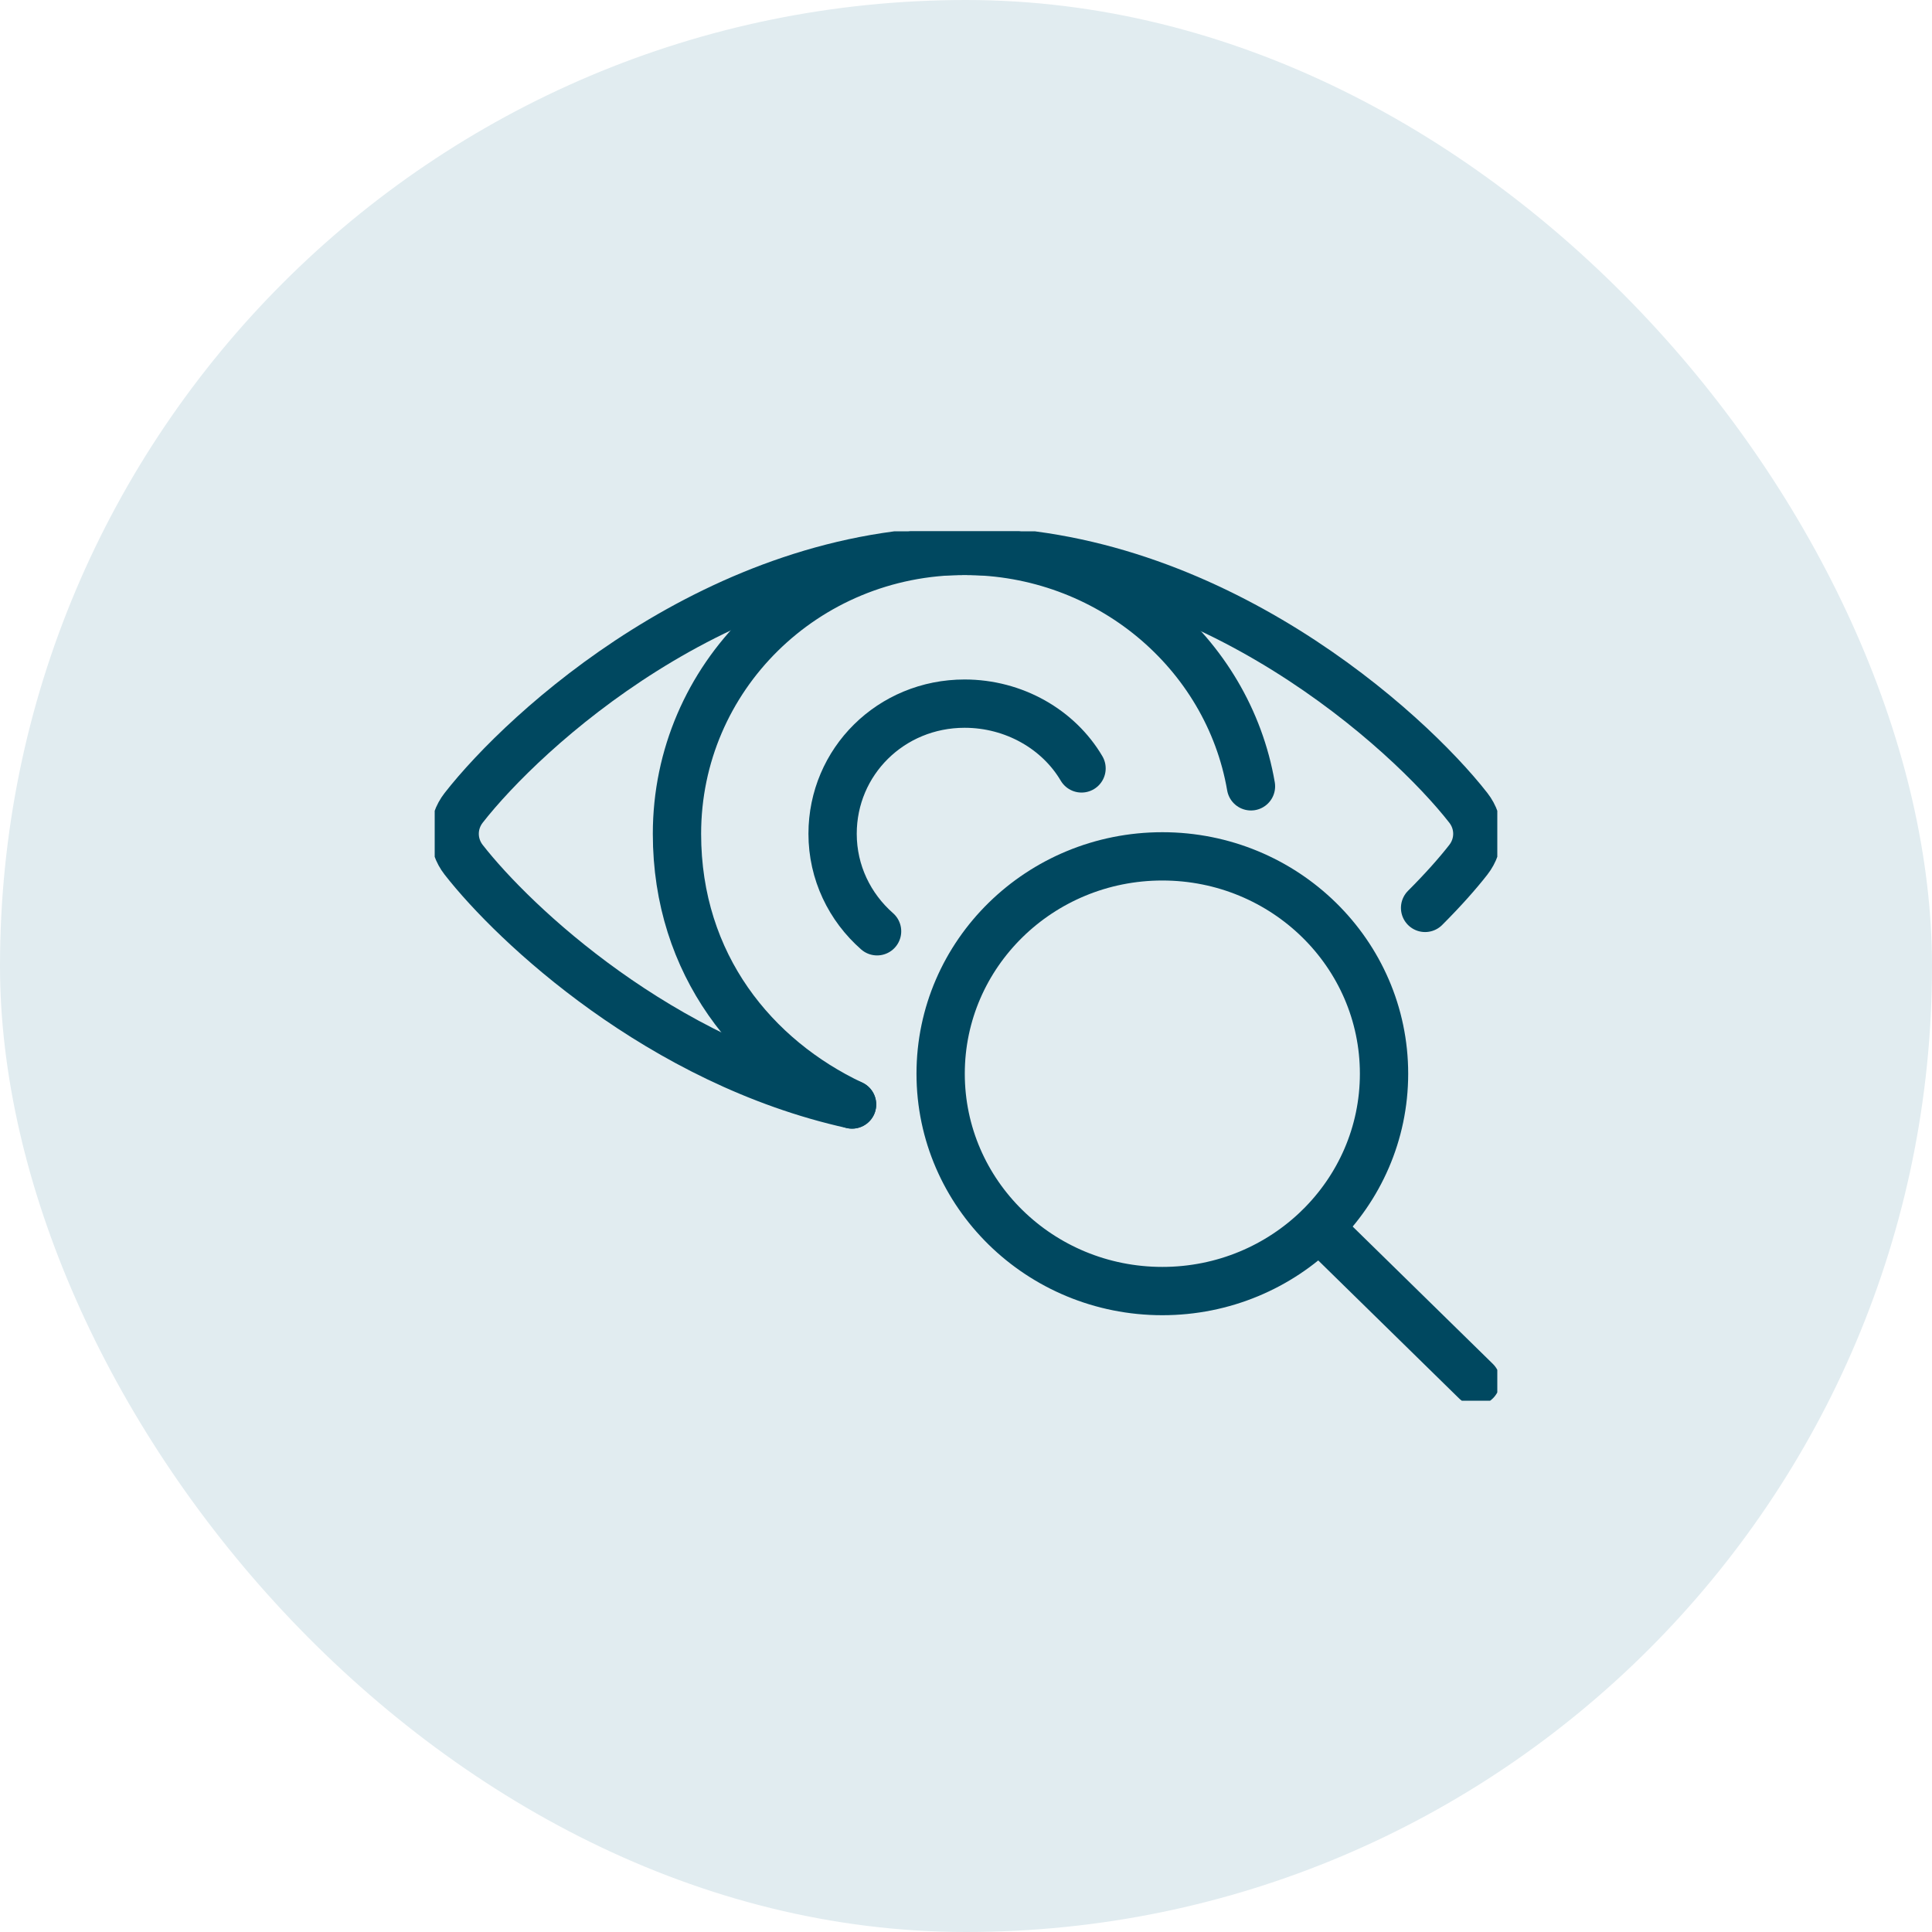
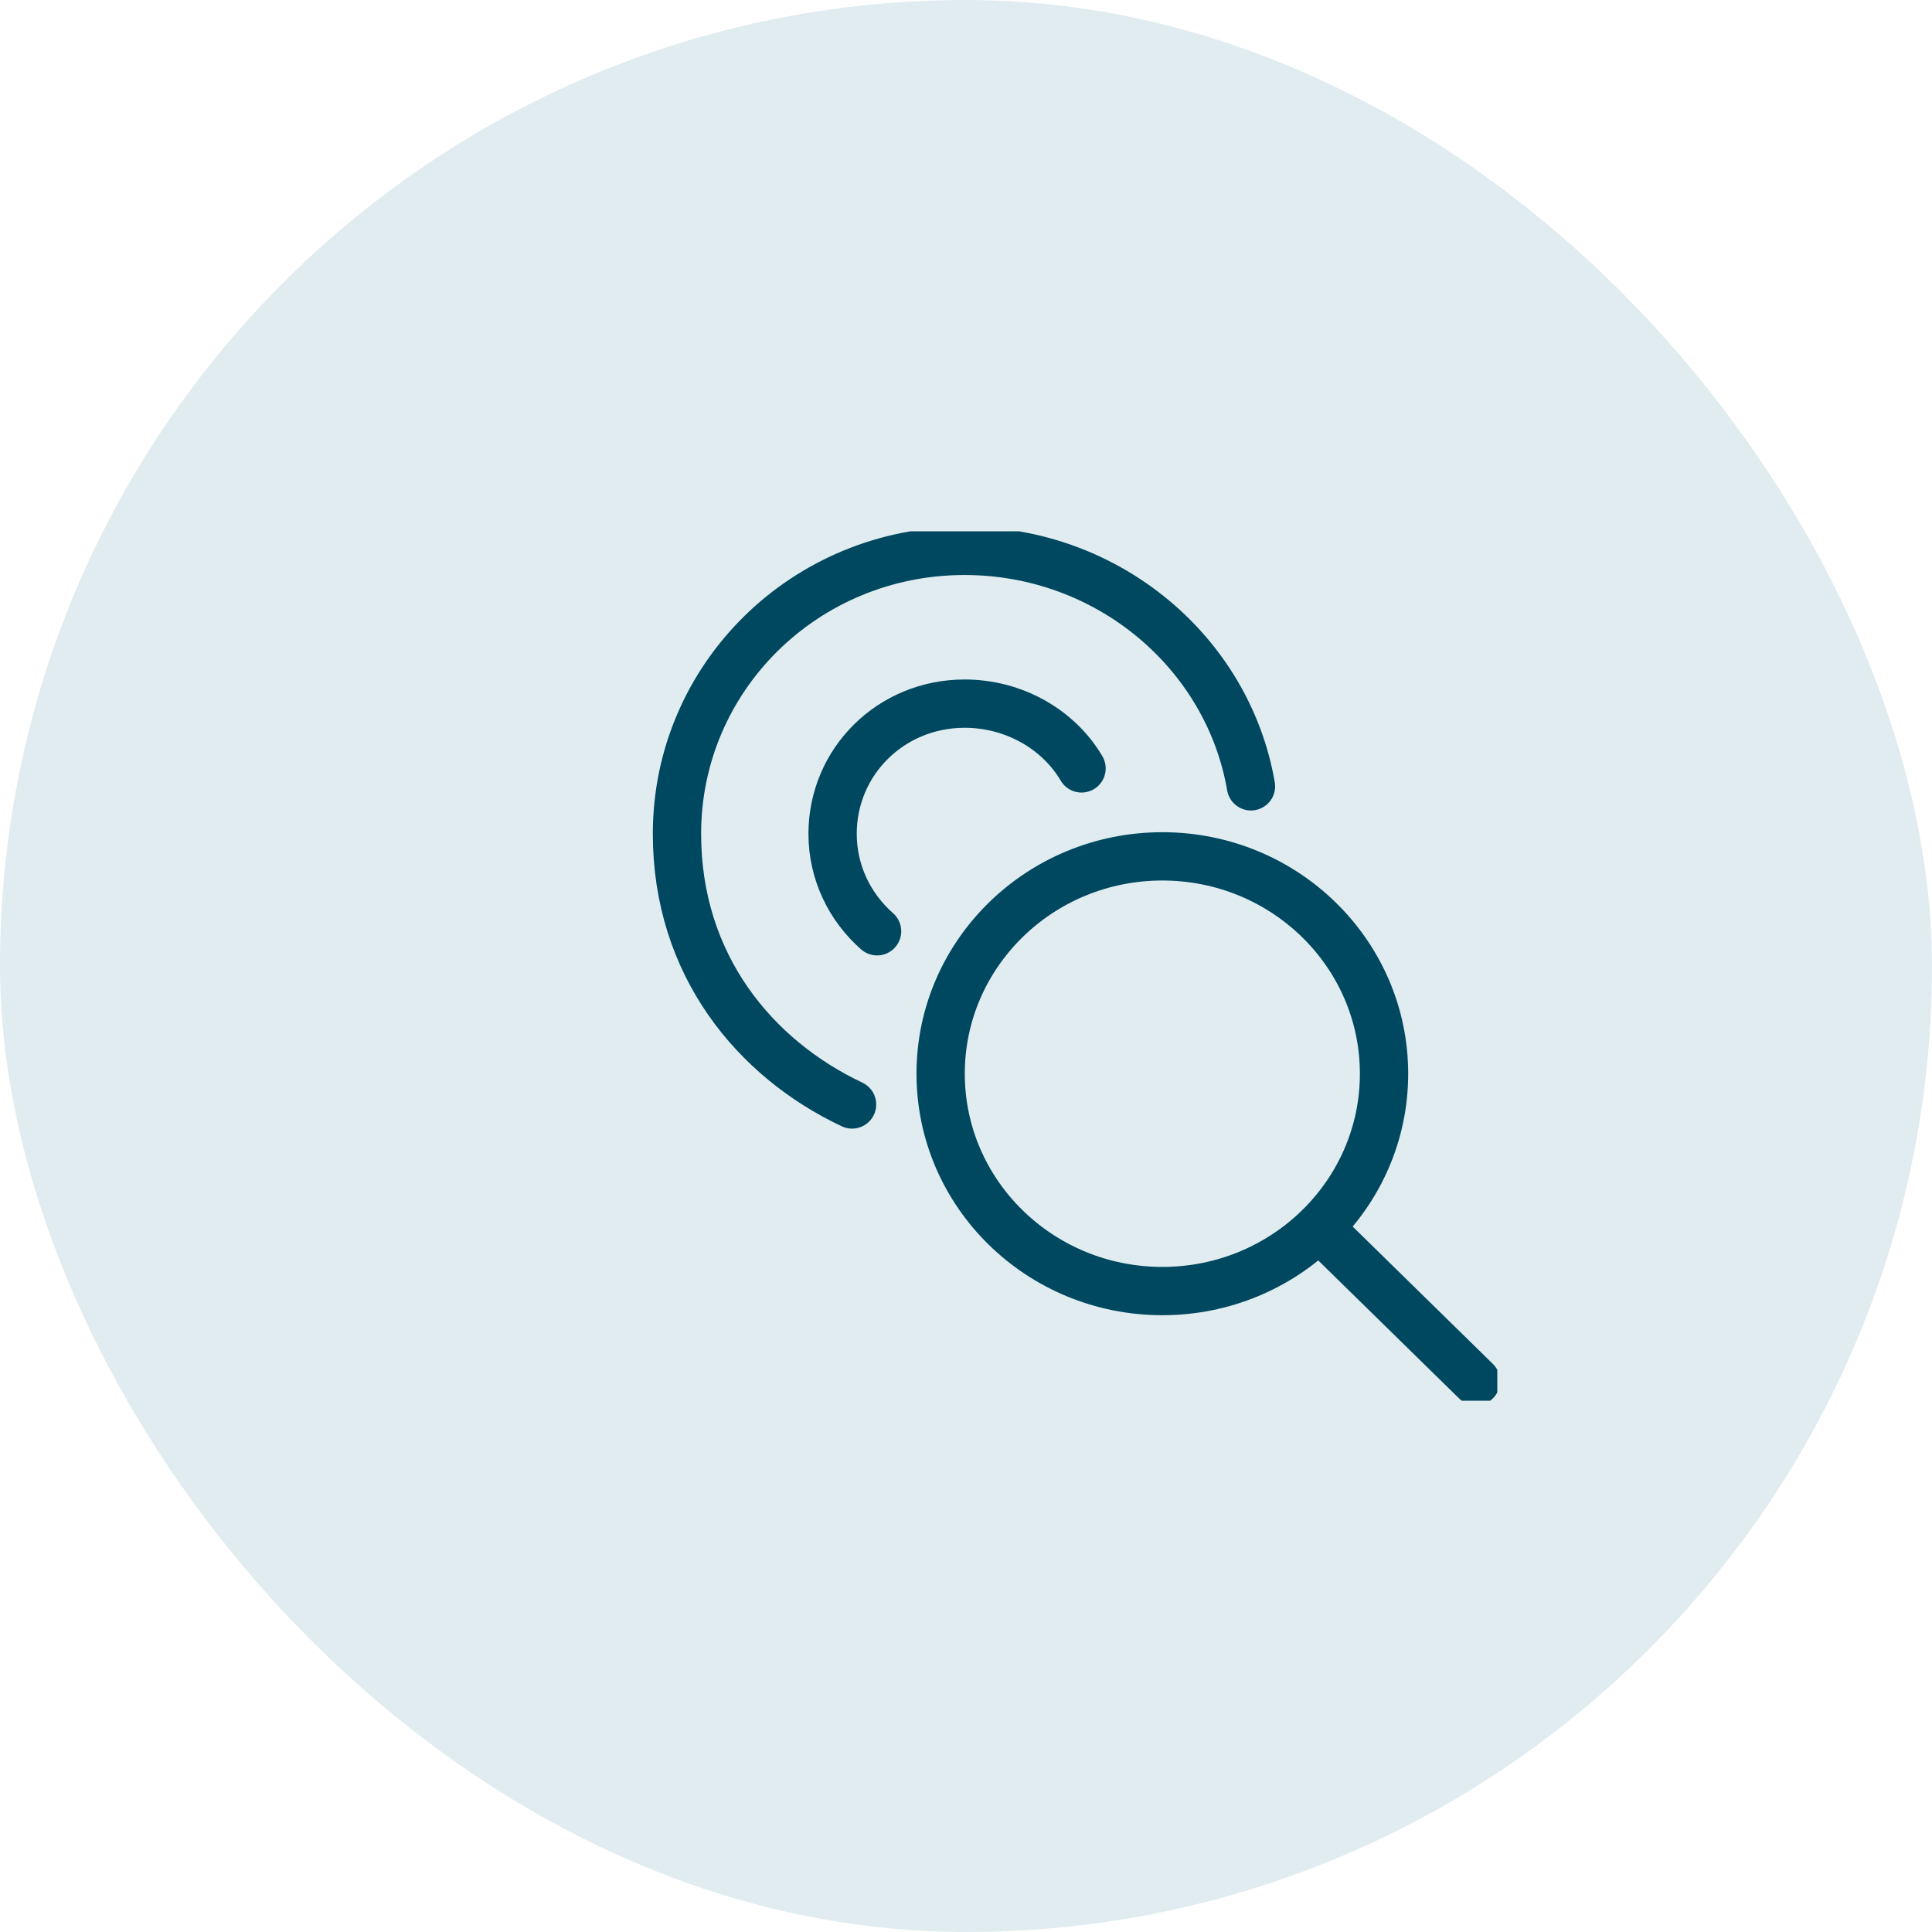
<svg xmlns="http://www.w3.org/2000/svg" width="40" height="40" viewBox="0 0 40 40" fill="none">
  <rect width="40" height="40" rx="20" fill="#E1ECF0" />
  <g clip-path="url(#clip0_2568_334)">
-     <path d="M17.641 22.867C13.678 21.991 10.65 19.146 9.6 17.801C9.351 17.482 9.351 17.044 9.6 16.725C10.85 15.123 14.874 11.405 19.971 11.405C25.068 11.405 29.15 15.123 30.4 16.725C30.649 17.044 30.649 17.482 30.4 17.801C30.183 18.079 29.881 18.421 29.505 18.797" stroke="#004860" stroke-linecap="round" stroke-linejoin="round" />
    <path d="M17.641 22.867C15.634 21.92 14.016 19.985 14.016 17.263C14.016 14.023 16.666 11.405 19.971 11.405C22.935 11.405 25.423 13.508 25.9 16.28" stroke="#004860" stroke-linecap="round" stroke-linejoin="round" />
    <path d="M24.065 26.73C26.6 26.73 28.655 24.715 28.655 22.23C28.655 19.744 26.6 17.73 24.065 17.73C21.53 17.73 19.475 19.744 19.475 22.23C19.475 24.715 21.53 26.73 24.065 26.73Z" stroke="#004860" stroke-linecap="round" stroke-linejoin="round" />
    <path d="M27.314 25.417L30.558 28.595" stroke="#004860" stroke-linecap="round" stroke-linejoin="round" />
    <path d="M18.159 19.281C17.594 18.785 17.238 18.065 17.238 17.263C17.238 15.768 18.446 14.568 19.971 14.568C20.993 14.568 21.915 15.1 22.392 15.909" stroke="#004860" stroke-linecap="round" stroke-linejoin="round" />
  </g>
  <defs>
    <clipPath id="clip0_2568_334">
      <rect width="22" height="18" fill="white" transform="translate(9 11)" />
    </clipPath>
  </defs>
</svg>